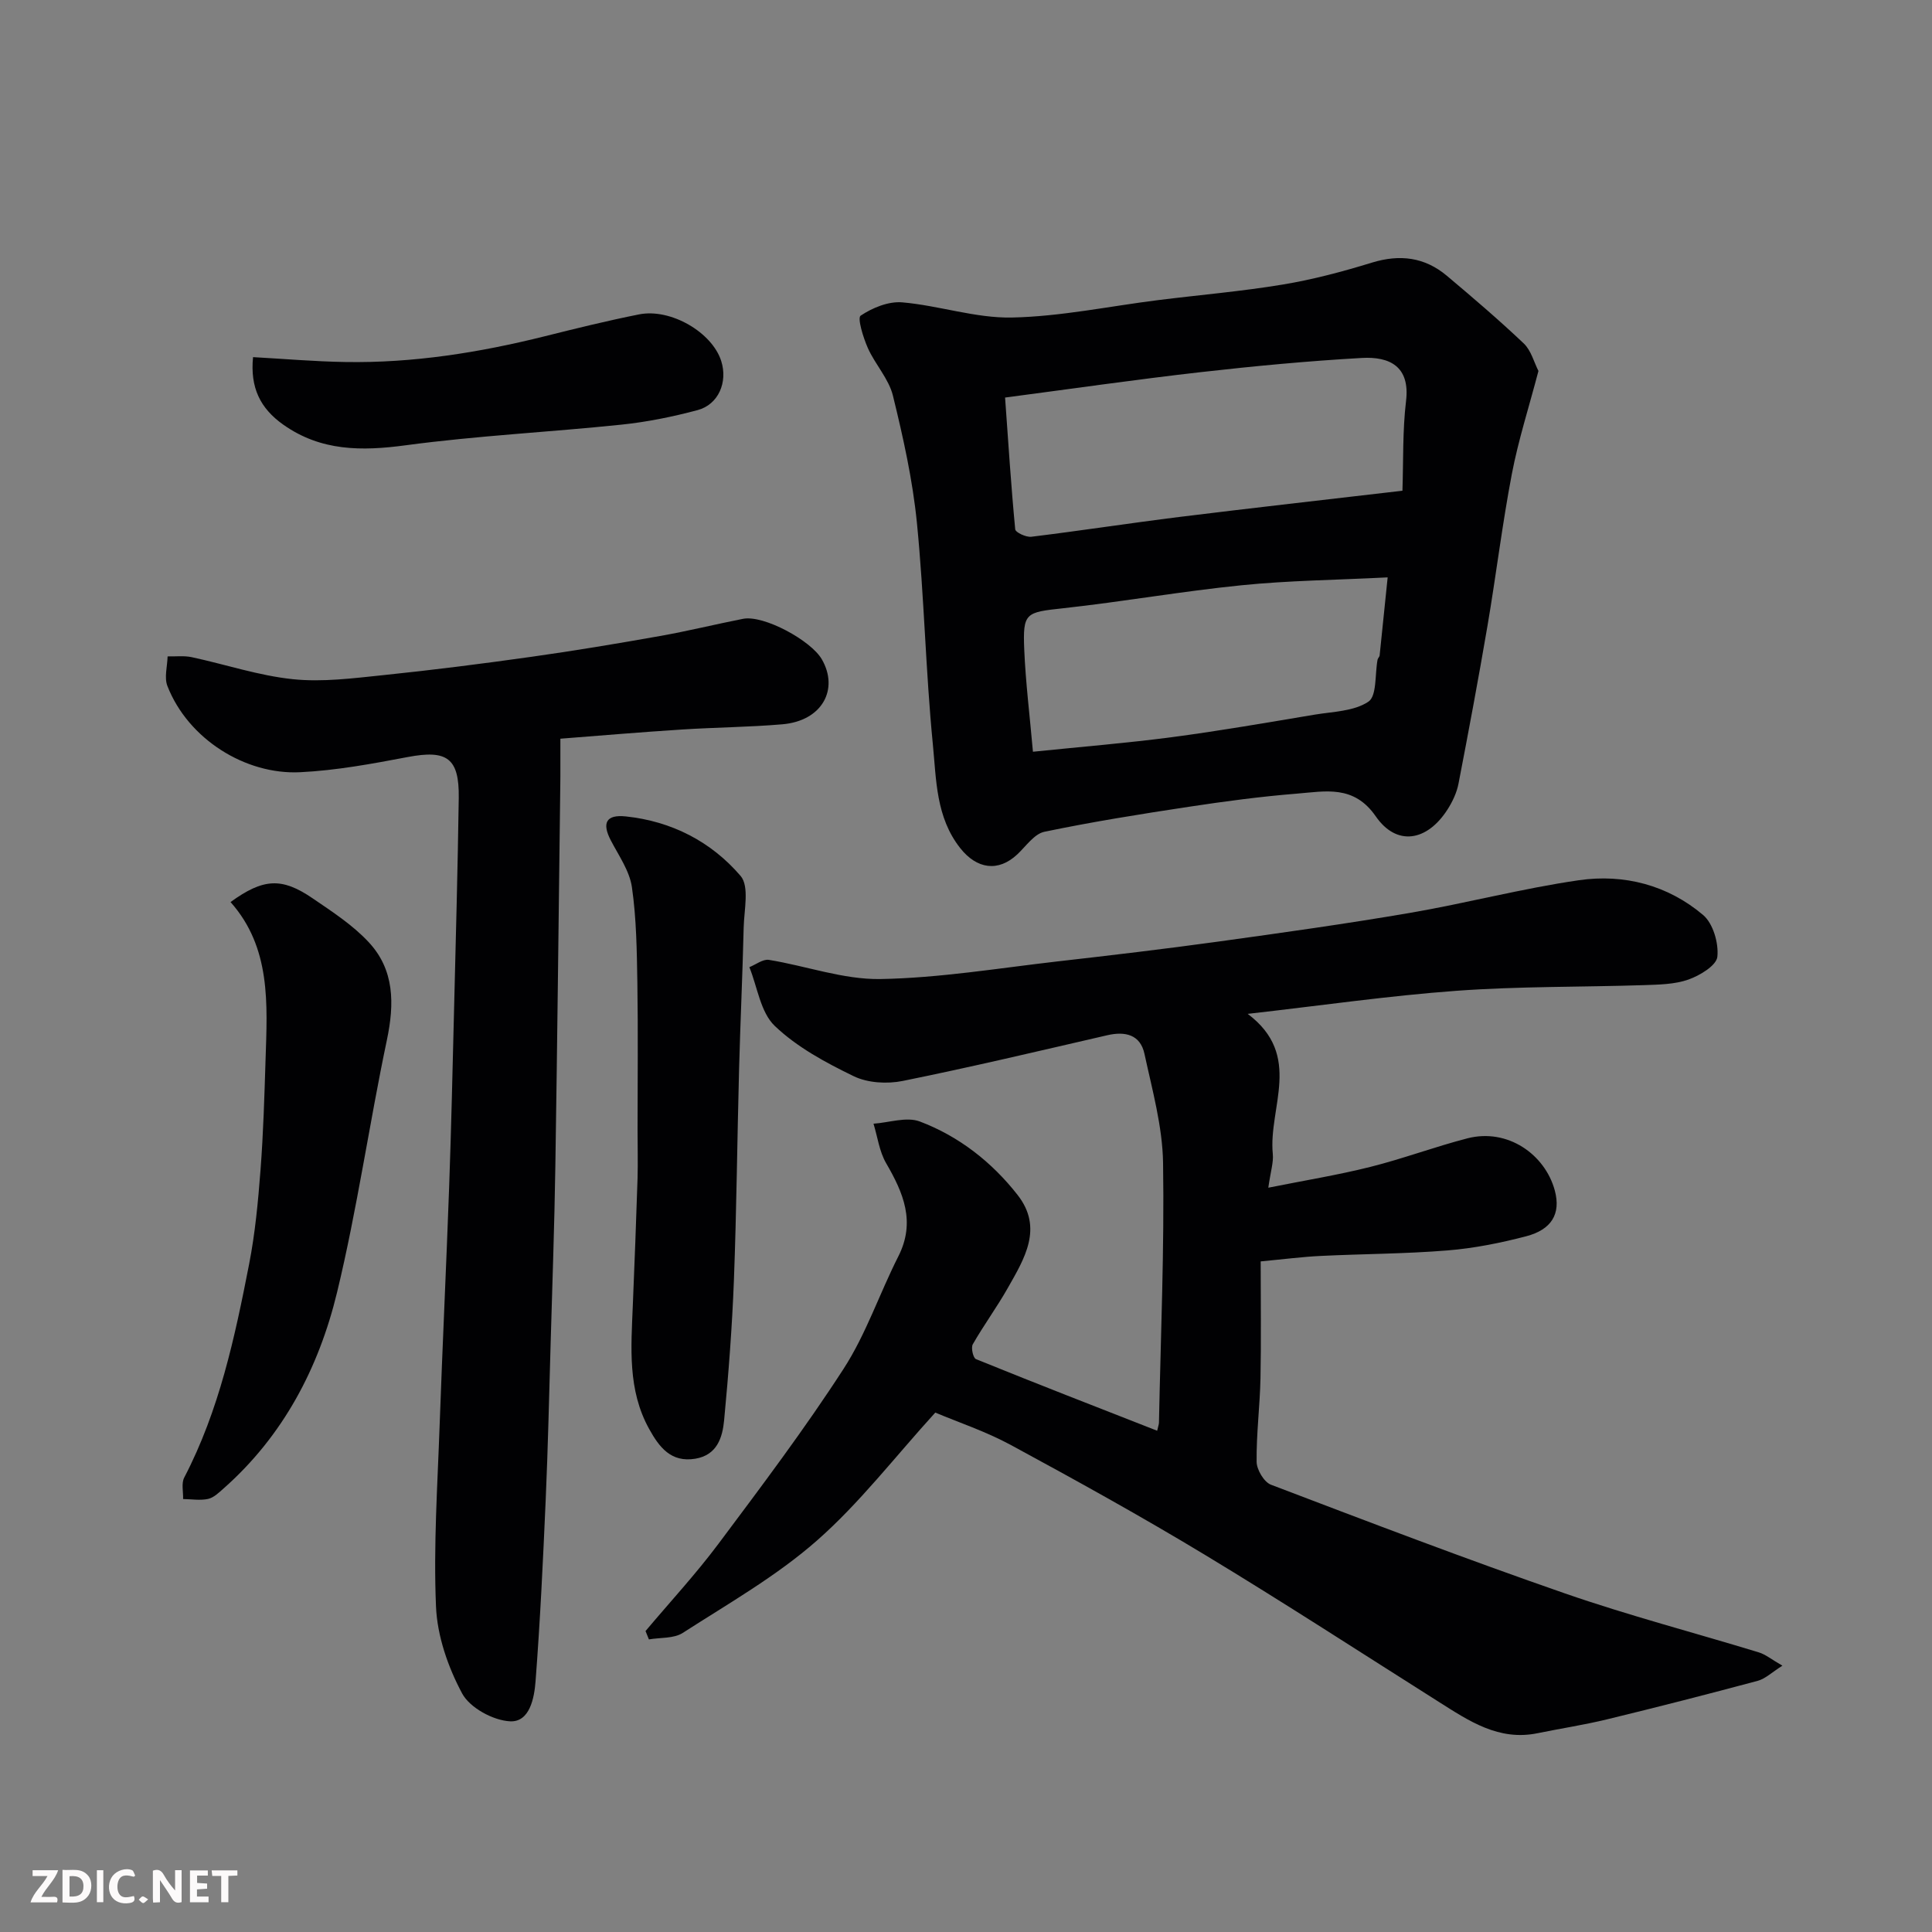
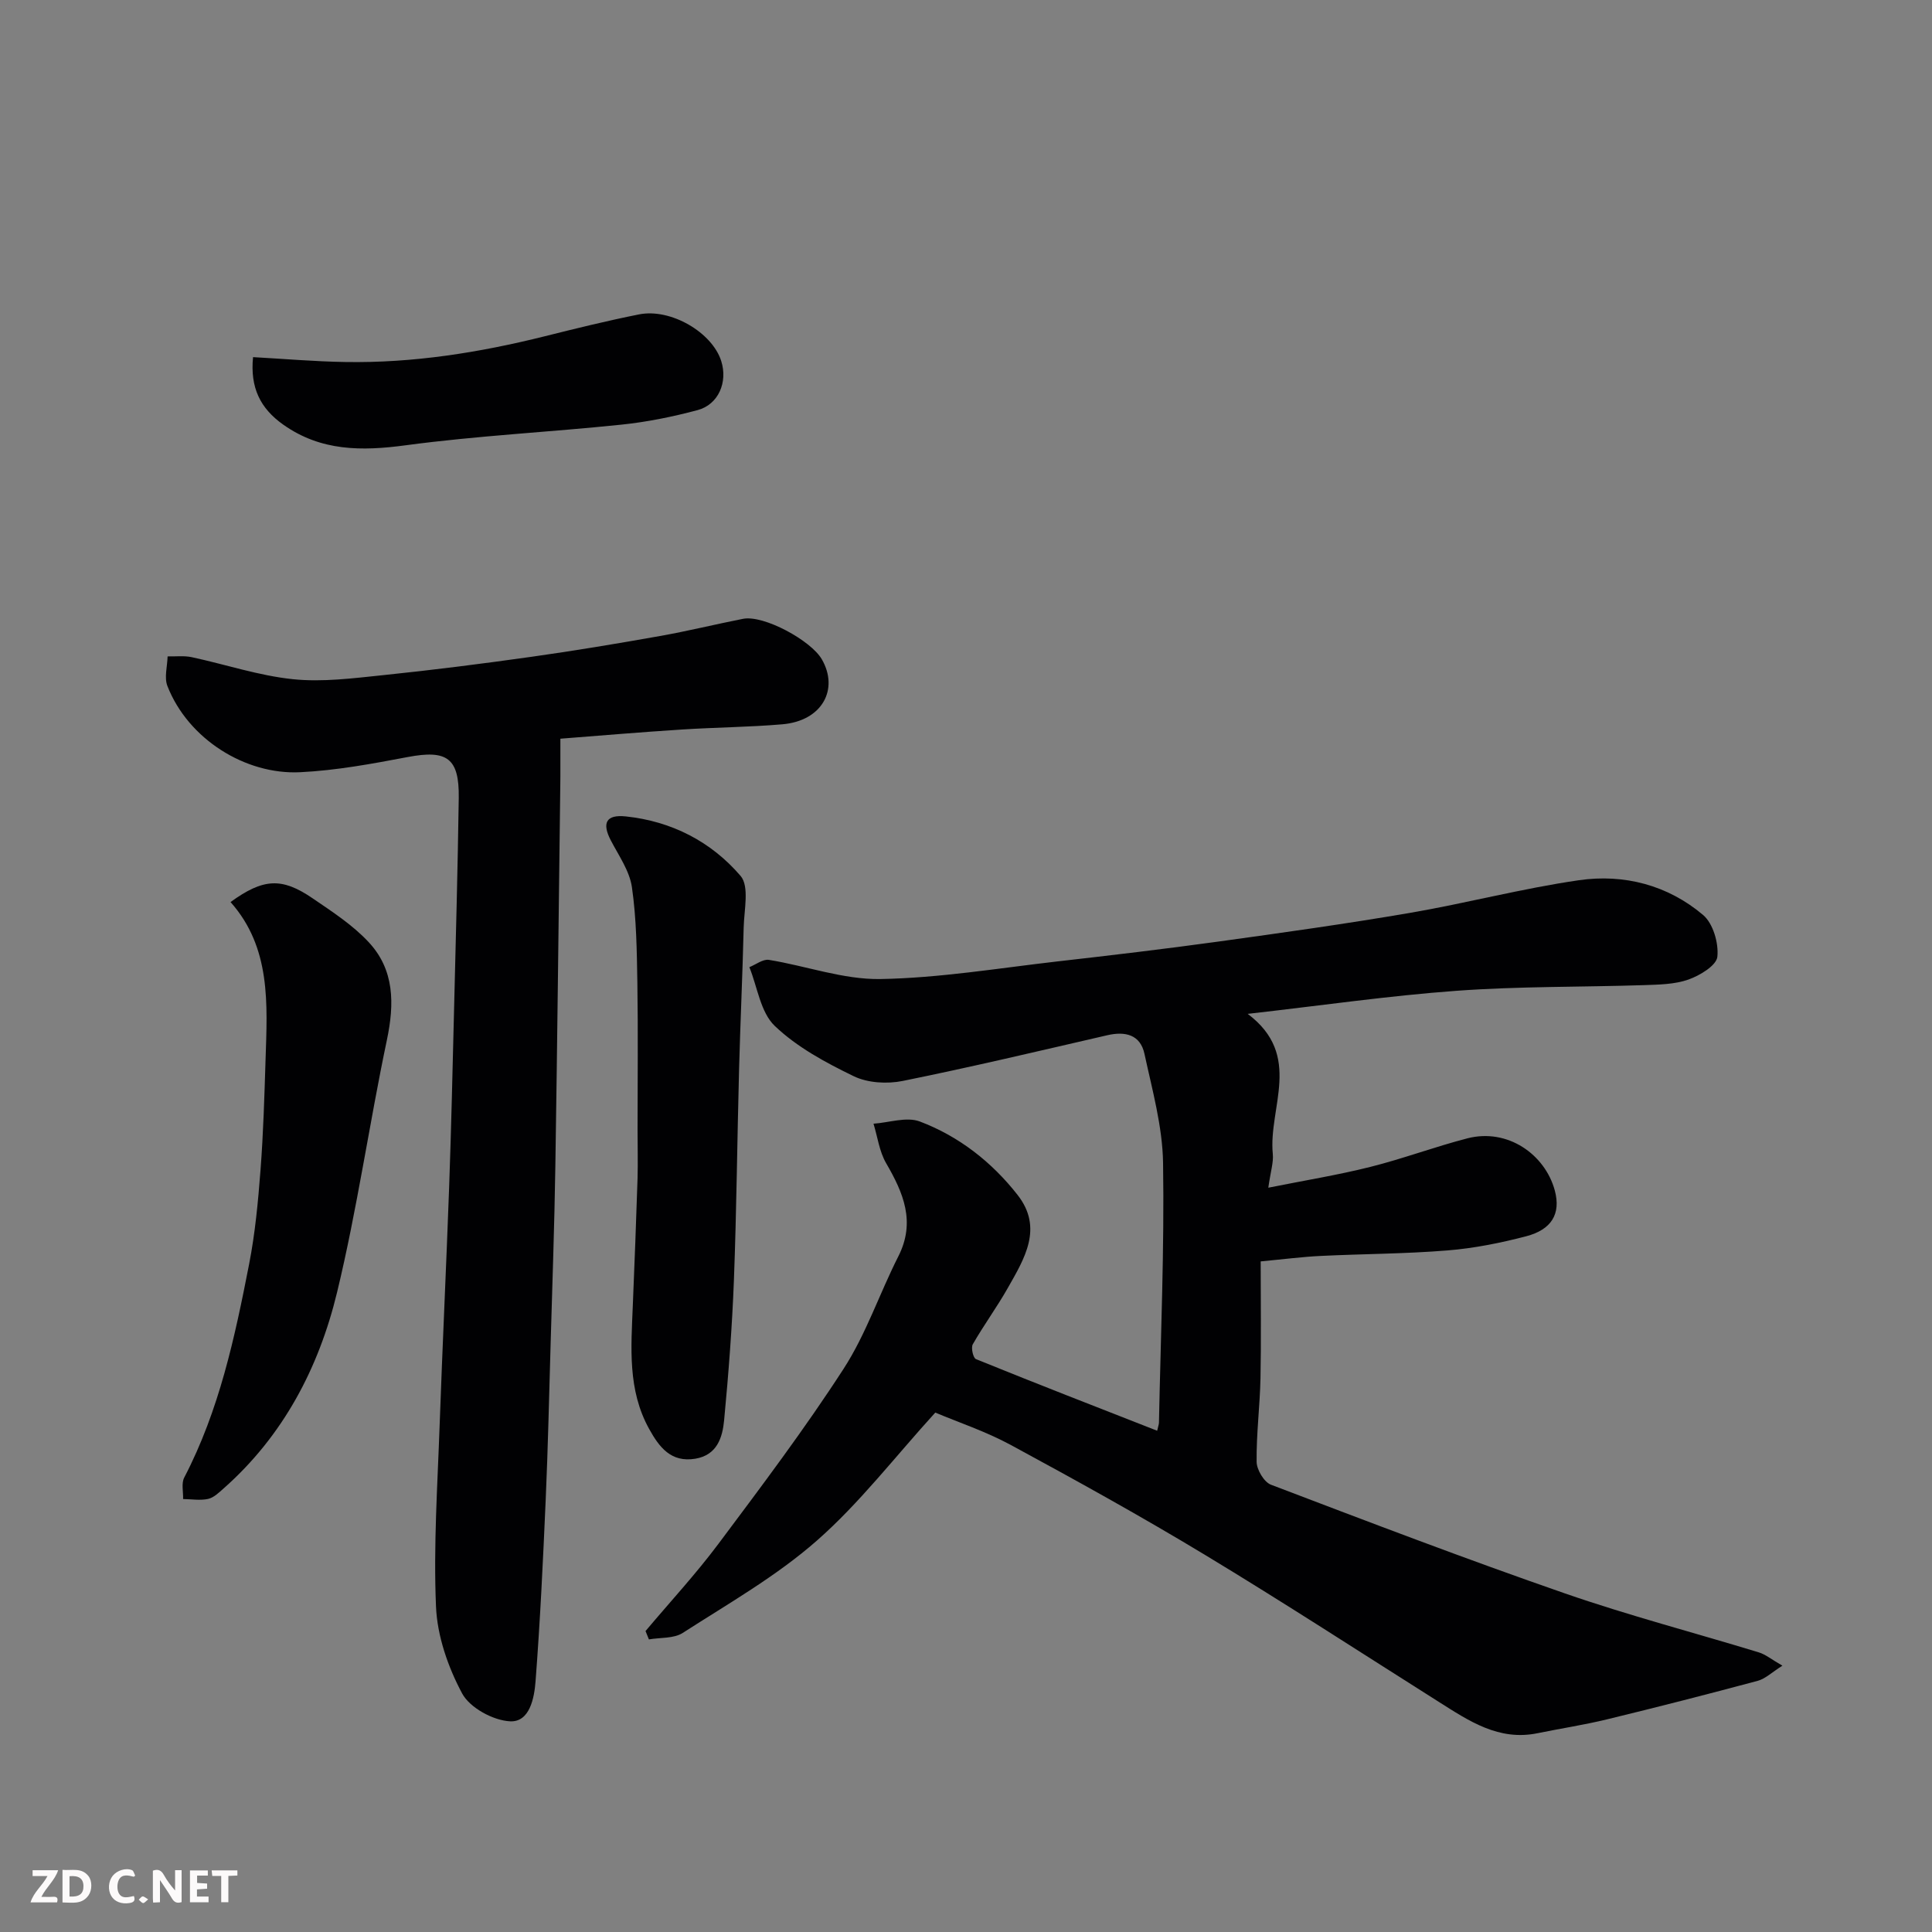
<svg xmlns="http://www.w3.org/2000/svg" enable-background="new 0 0 400 400" viewBox="0 0 400 400">
  <rect x="0" y="0" width="400" height="400" fill="#808080" stroke="none" />
  <path d="m239.58 296.22c.23-1.03.37-1.36.37-1.68.36-17.93 1.13-35.87.85-53.79-.12-7.54-2.24-15.1-3.85-22.56-.85-3.96-3.95-4.72-7.68-3.86-14.11 3.25-28.19 6.6-42.38 9.47-3.22.65-7.24.42-10.13-.98-5.82-2.82-11.76-6.02-16.36-10.42-2.94-2.81-3.58-8.02-5.25-12.16 1.35-.54 2.8-1.7 4.04-1.51 7.72 1.25 15.4 4.09 23.06 3.97 12.25-.21 24.48-2.25 36.7-3.65 11.07-1.26 22.14-2.57 33.17-4.09 13.27-1.83 26.55-3.69 39.76-5.95 11.72-2.01 23.26-5.07 35.02-6.77 9.35-1.35 18.4 1.01 25.71 7.2 2.07 1.75 3.25 5.84 2.95 8.65-.19 1.81-3.61 3.87-5.97 4.71-2.85 1.01-6.11 1.05-9.2 1.16-12.93.42-25.9.23-38.79 1.17-14.03 1.02-27.99 3.05-43.28 4.78 11.52 8.64 4.24 19.39 5.2 29.01.17 1.73-.44 3.54-.93 6.98 7.61-1.52 14.43-2.63 21.1-4.3 6.78-1.7 13.35-4.17 20.12-5.92 8.35-2.15 16.07 3.34 18.09 10.78 1.32 4.89-.7 8.13-5.93 9.5-5.33 1.39-10.82 2.49-16.31 2.93-8.74.71-17.53.71-26.29 1.14-3.71.18-7.4.66-12.36 1.13 0 8.38.12 16.29-.04 24.19-.12 5.77-.87 11.54-.8 17.3.02 1.64 1.53 4.19 2.96 4.74 20.22 7.7 40.44 15.42 60.88 22.51 13.2 4.58 26.76 8.12 40.14 12.21 1.36.41 2.54 1.4 4.88 2.75-2.15 1.35-3.52 2.71-5.13 3.14-10.36 2.78-20.75 5.44-31.17 7.97-4.74 1.15-9.59 1.89-14.38 2.87-8.06 1.66-14.22-2.54-20.5-6.51-16.12-10.19-32.12-20.59-48.44-30.45-13.13-7.93-26.57-15.37-40.07-22.68-5.25-2.85-11.01-4.76-15.7-6.74-8.4 9.23-15.69 18.76-24.53 26.52-8.39 7.37-18.31 13.02-27.76 19.1-1.85 1.19-4.64.93-7 1.34-.23-.58-.47-1.15-.7-1.73 5.05-6 10.4-11.78 15.09-18.05 8.9-11.9 17.86-23.79 25.92-36.25 4.65-7.18 7.42-15.56 11.32-23.25 3.63-7.15 1.07-13.14-2.52-19.32-1.4-2.41-1.77-5.43-2.61-8.17 3.22-.22 6.83-1.49 9.58-.46 8.1 3.06 14.91 8.39 20.25 15.21 5.37 6.86 1.41 13.2-2.04 19.29-2.25 3.97-4.97 7.67-7.24 11.64-.4.71.08 2.83.66 3.06 12.33 5.01 24.75 9.83 37.52 14.83z" fill="#010103" />
-   <path d="m318.52 76.8c-1.96 7.48-4.17 14.33-5.51 21.34-1.99 10.41-3.26 20.97-5.04 31.42-1.86 10.91-3.9 21.8-6 32.67-.36 1.87-1.24 3.75-2.28 5.37-4.25 6.64-10.55 7.64-14.85 1.42-4.54-6.57-10.43-5.18-16.3-4.71-7.5.6-14.99 1.6-22.43 2.73-9.99 1.51-19.99 3.11-29.88 5.17-2.1.44-3.81 2.99-5.6 4.67-3.96 3.72-8.4 3.05-11.82-1.28-5.05-6.39-4.95-14.14-5.67-21.46-1.5-15.25-1.79-30.62-3.3-45.87-.88-8.87-2.84-17.68-4.97-26.36-.86-3.49-3.68-6.46-5.19-9.85-.96-2.16-2.21-6.23-1.49-6.71 2.44-1.63 5.77-3 8.62-2.75 7.62.66 15.18 3.3 22.72 3.14 10.09-.21 20.14-2.34 30.21-3.6 8.62-1.08 17.29-1.81 25.85-3.23 6.23-1.03 12.41-2.68 18.46-4.54 5.78-1.77 10.91-1.13 15.5 2.72 5.42 4.56 10.81 9.16 15.94 14.03 1.52 1.45 2.1 3.87 3.03 5.68zm-28.16 24.8c.21-6.19.01-12.46.75-18.61.85-7.14-3.42-9.2-9.15-8.88-11.15.63-22.28 1.68-33.38 2.94-13.46 1.53-26.87 3.47-40.49 5.26.67 9.3 1.24 18.31 2.1 27.28.06.64 2.25 1.67 3.33 1.54 10.23-1.25 20.42-2.83 30.65-4.1 15.09-1.87 30.22-3.56 46.19-5.43zm-76.5 54.04c10.22-1.05 19.54-1.8 28.79-3.02 9.86-1.3 19.66-3.01 29.47-4.65 3.83-.64 8.21-.69 11.2-2.7 1.77-1.19 1.32-5.69 1.89-8.69.06-.31.4-.58.43-.89.54-5.12 1.06-10.24 1.66-16.15-10.8.55-20.56.65-30.23 1.63-12.35 1.24-24.6 3.41-36.94 4.76-7.79.85-8.39.88-8.07 8.59.29 6.79 1.13 13.55 1.8 21.12z" fill="#010103" />
  <path d="m116.02 152.94v7.75c0 .67-.01 1.33-.02 2-.33 26.25-.61 52.51-1.02 78.76-.19 12.26-.63 24.52-.98 36.79-.31 10.76-.55 21.53-1.02 32.29-.55 12.53-1.14 25.07-2.1 37.57-.26 3.43-1.2 8.48-5.27 8.28-3.5-.17-8.34-2.8-9.93-5.77-2.92-5.44-5.15-11.87-5.41-17.98-.54-12.56.32-25.18.76-37.77.58-16.36 1.37-32.72 1.96-49.09.44-12.26.71-24.52 1.02-36.78.36-14.59.76-29.19.97-43.78.12-8.29-2.45-10.01-10.53-8.48-7.38 1.4-14.85 2.79-22.33 3.15-11.28.55-23.16-6.83-27.46-17.85-.69-1.77-.01-4.08.04-6.13 1.67.04 3.39-.18 4.99.16 7 1.5 13.89 3.83 20.95 4.56 6.14.64 12.5-.2 18.71-.84 10.26-1.06 20.49-2.36 30.7-3.8 8.89-1.25 17.75-2.73 26.59-4.3 5.76-1.02 11.46-2.43 17.2-3.56 4.28-.84 14.06 4.48 16.31 8.38 3.56 6.15.14 12.75-8.19 13.46-6.91.59-13.86.63-20.79 1.08-8.65.55-17.29 1.29-25.15 1.9z" fill="#010103" />
  <path d="m132 233.93c0-10.15.12-20.31-.04-30.46-.11-6.61-.19-13.28-1.13-19.8-.49-3.37-2.73-6.53-4.37-9.68-1.86-3.57-1.01-5.39 3.1-4.96 9.51 1 17.69 5.23 23.77 12.32 1.85 2.16.73 7.04.64 10.67-.23 9.76-.69 19.51-.95 29.26-.39 14.58-.52 29.17-1.07 43.75-.37 9.69-1.11 19.37-2.03 29.03-.34 3.55-1.44 7.19-5.95 7.95-5.05.84-7.48-2.39-9.56-6.14-4.51-8.11-3.74-16.91-3.39-25.67.36-8.76.7-17.51.98-26.27.09-3.34 0-6.67 0-10z" fill="#010103" />
  <path d="m47.73 186.76c6.8-4.93 10.62-5.13 17-.77 4.04 2.76 8.27 5.5 11.57 9.04 5.39 5.75 5.38 12.79 3.8 20.3-3.66 17.38-6.15 35.02-10.32 52.26-3.78 15.62-11.15 29.69-23.51 40.6-.97.86-2.04 1.9-3.21 2.15-1.64.35-3.43.04-5.15.02.05-1.49-.39-3.24.23-4.44 7.25-13.91 10.48-29.04 13.44-44.21 1.25-6.41 1.86-12.98 2.36-19.51.58-7.58.8-15.19 1.04-22.79.37-11.54 1.16-23.19-7.25-32.65z" fill="#010103" />
  <path d="m52.39 73.94c6.35.35 12.72.91 19.11 1.01 14.02.24 27.75-1.95 41.33-5.34 6.47-1.62 12.95-3.22 19.49-4.52 6.55-1.3 15.12 3.73 17 9.65 1.39 4.37-.56 9.01-4.89 10.17-5.17 1.38-10.47 2.46-15.79 3.01-14.87 1.55-29.84 2.28-44.64 4.27-9.13 1.23-17.55 1.24-25.34-4.26-4.8-3.39-6.89-7.69-6.27-13.99z" fill="#010103" />
  <g fill="#fcfafa">
    <path d="m37.59 393.81c-.92.31-1.52.05-2-.78-.7-1.2-1.52-2.34-2.47-3.78v4.59c-.55.03-.95.05-1.41.07-.03-.37-.06-.64-.06-.91 0-1.91 0-3.81 0-5.7 1.13-.41 1.77-.03 2.29.91.62 1.11 1.38 2.14 2.31 3.19v-4.2h1.35v6.61z" />
    <path d="m12.94 393.88v-6.75c1.9.19 3.93-.54 5.37 1.29.8 1.01.78 2.88.03 3.97-1.37 1.97-3.4 1.51-5.4 1.49m1.45-1.22c2.04.12 2.92-.58 2.89-2.21-.03-1.51-.98-2.19-2.89-2z" />
    <path d="m11.81 393.87h-5.49c.68-2.18 2.47-3.48 3.51-5.45h-3.08v-1.21h5.29c-.71 2.13-2.44 3.48-3.47 5.51.86 0 1.63.04 2.39-.01.79-.05 1.14.21.85 1.16" />
    <path d="m39.33 393.86v-6.61h3.7v1.07h-2.22v1.52c.68.04 1.34.09 2.07.13v1.07c-.72.05-1.38.09-2.1.14v1.48h2.4v1.19h-3.84z" />
    <path d="m27.71 388.56c-1.15-.3-2.46-.61-3.1.64-.37.73-.41 1.93-.06 2.67.63 1.35 1.99.93 3.17.68.35.94-.01 1.32-.93 1.46-1.62.25-3.05-.27-3.76-1.48-.73-1.24-.6-3.03.31-4.17.88-1.11 2.71-1.7 4-1.16.32.13.44.74.65 1.12-.1.08-.19.16-.28.24" />
    <path d="m49.15 387.24v1.07c-.59.02-1.17.05-1.87.08v5.44h-1.48v-5.44h-1.85c-.05-.4-.08-.73-.13-1.15z" />
-     <path d="m20.06 387.21h1.33v6.62h-1.33z" />
    <path d="m30.68 393.25c-.49.38-.8.79-1.05.76-.32-.05-.6-.45-.9-.7.26-.24.51-.64.8-.67.29-.04.62.3 1.15.61" />
  </g>
</svg>